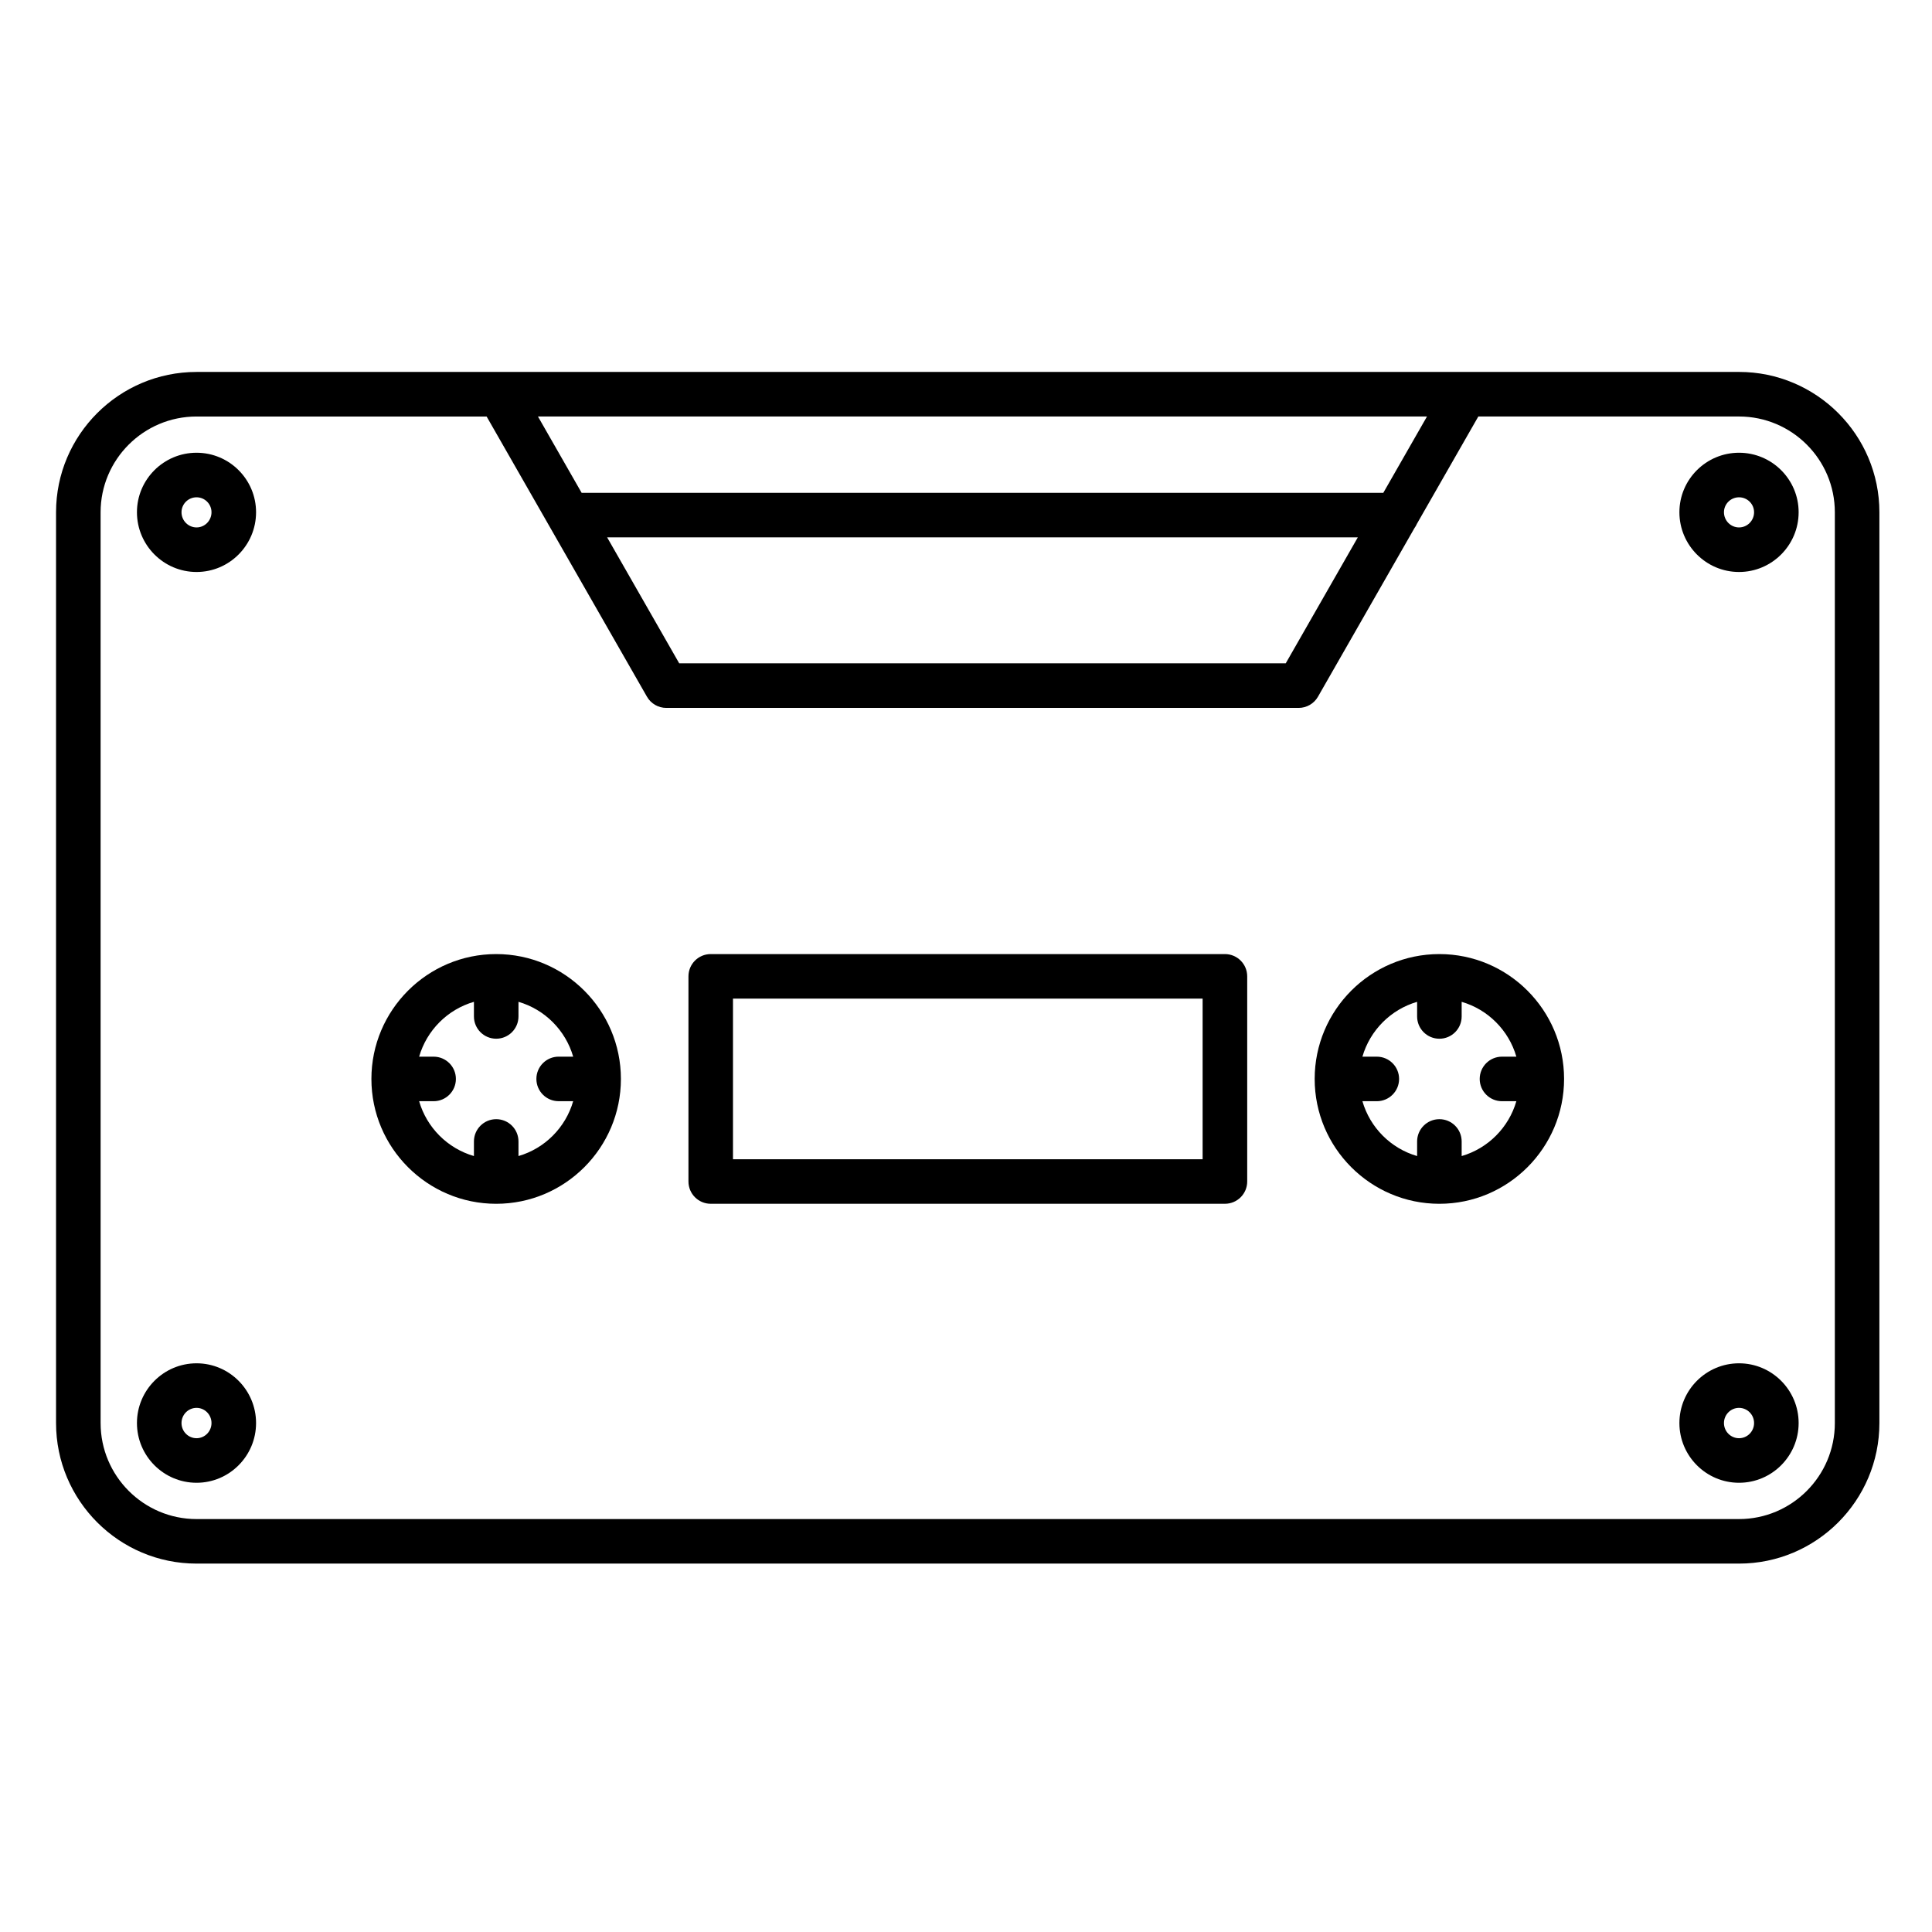
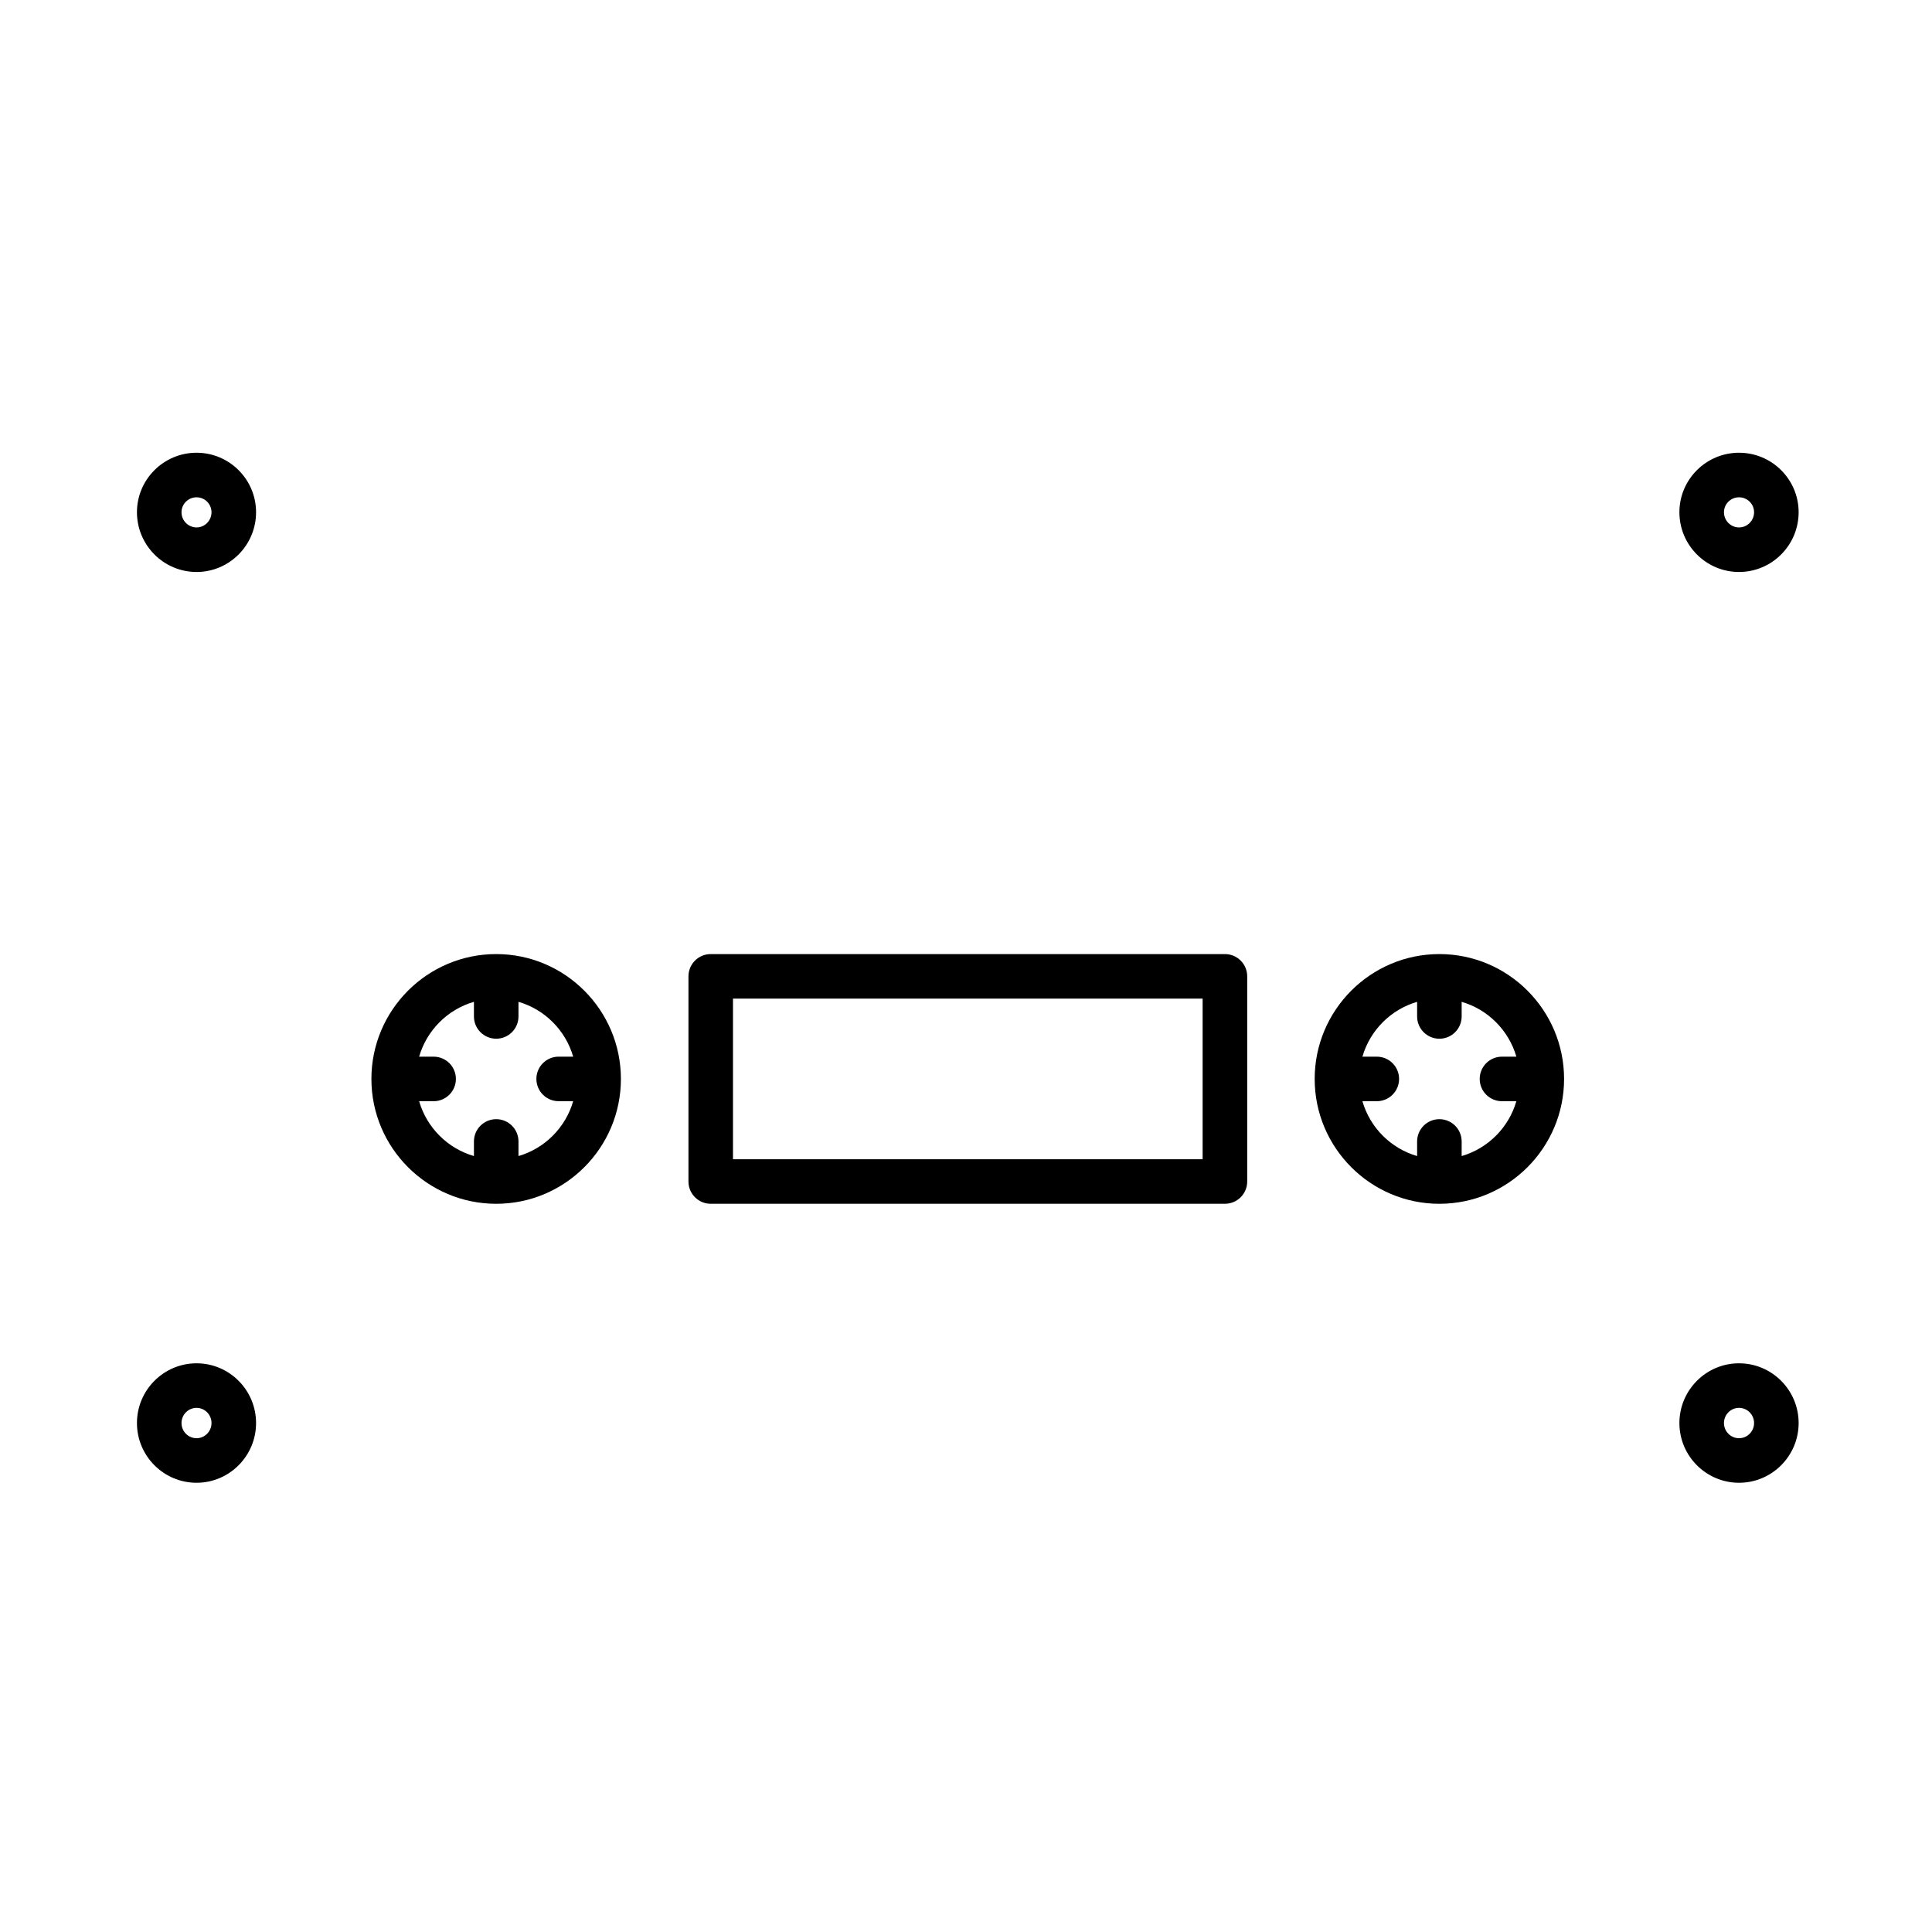
<svg xmlns="http://www.w3.org/2000/svg" fill="#000000" width="800px" height="800px" version="1.1" viewBox="144 144 512 512">
  <g>
-     <path d="m604.86 242.57h-408.78c-20.527 0-37.227 16.684-37.227 37.184v241.37c0 20.535 16.699 37.246 37.227 37.246h408.78c20.512 0 37.199-16.707 37.199-37.246v-241.37c0-20.508-16.688-37.188-37.199-37.188zm-82.695 11.809-11.574 20.227h-212.45l-11.574-20.227zm-18.332 32.031-19.102 33.383h-160.73l-19.102-33.383zm126.42 234.72c0 14.027-11.391 25.438-25.391 25.438h-408.78c-14.016 0-25.418-11.41-25.418-25.438l-0.004-241.37c0-13.992 11.402-25.379 25.418-25.379h76.883l16.48 28.805c0.086 0.172 0.184 0.336 0.285 0.496l25.723 44.949c1.051 1.84 3.008 2.973 5.125 2.973h167.58c2.117 0 4.074-1.133 5.125-2.973l25.559-44.664c0.258-0.352 0.477-0.734 0.652-1.141l16.281-28.449h69.09c14 0 25.391 11.383 25.391 25.379v241.38z" />
    <path d="m196.09 263.98c-8.711 0-15.797 7.074-15.797 15.77 0 8.73 7.086 15.832 15.797 15.832 8.695 0 15.77-7.102 15.77-15.832 0-8.695-7.074-15.77-15.77-15.77zm0 19.793c-2.199 0-3.988-1.805-3.988-4.023 0-2.184 1.789-3.961 3.988-3.961 2.184 0 3.961 1.777 3.961 3.961 0 2.215-1.777 4.023-3.961 4.023z" />
    <path d="m604.86 263.98c-8.711 0-15.797 7.074-15.801 15.77 0 8.73 7.086 15.832 15.801 15.832 8.711 0 15.797-7.102 15.797-15.832 0-8.695-7.086-15.77-15.797-15.77zm0 19.793c-2.199 0-3.992-1.805-3.992-4.023 0-2.184 1.789-3.961 3.992-3.961 2.199 0 3.988 1.777 3.988 3.961 0 2.215-1.789 4.023-3.988 4.023z" />
    <path d="m604.86 505.29c-8.711 0-15.797 7.102-15.801 15.832 0 8.727 7.086 15.828 15.801 15.828 8.711 0 15.797-7.098 15.797-15.828s-7.086-15.832-15.797-15.832zm0 19.852c-2.199 0-3.992-1.801-3.992-4.019s1.789-4.023 3.992-4.023c2.199 0 3.988 1.805 3.988 4.023 0 2.215-1.789 4.019-3.988 4.019z" />
    <path d="m196.09 505.29c-8.711 0-15.797 7.102-15.797 15.832 0 8.727 7.086 15.828 15.797 15.828 8.695 0 15.77-7.098 15.77-15.828s-7.074-15.832-15.77-15.832zm0 19.852c-2.199 0-3.988-1.801-3.988-4.019s1.789-4.023 3.988-4.023c2.184 0 3.961 1.805 3.961 4.023 0 2.215-1.777 4.019-3.961 4.019z" />
    <path d="m275.5 396.84c-18.238 0-33.074 14.844-33.074 33.086 0 18.246 14.836 33.09 33.074 33.09 18.223 0 33.047-14.844 33.047-33.09-0.004-18.242-14.828-33.086-33.047-33.086zm5.902 53.527v-3.871c0-3.262-2.644-5.902-5.902-5.902-3.262 0-5.902 2.644-5.902 5.902v3.871c-6.988-2.023-12.5-7.543-14.523-14.535h3.84c3.262 0 5.902-2.644 5.902-5.902 0-3.262-2.644-5.902-5.902-5.902h-3.84c2.023-6.992 7.535-12.512 14.523-14.535v3.875c0 3.262 2.644 5.902 5.902 5.902 3.262 0 5.902-2.644 5.902-5.902v-3.875c6.973 2.027 12.477 7.543 14.496 14.531h-3.848c-3.262 0-5.902 2.644-5.902 5.902 0 3.262 2.644 5.902 5.902 5.902h3.848c-2.019 6.996-7.519 12.512-14.496 14.539z" />
    <path d="m525.45 396.84c-18.223 0-33.047 14.844-33.047 33.086 0 18.246 14.824 33.09 33.047 33.09s33.047-14.844 33.047-33.09c0-18.242-14.824-33.086-33.047-33.086zm5.906 53.527v-3.871c0-3.262-2.644-5.902-5.902-5.902-3.262 0-5.902 2.644-5.902 5.902v3.871c-6.977-2.027-12.477-7.543-14.496-14.535h3.816c3.262 0 5.902-2.644 5.902-5.902 0-3.262-2.644-5.902-5.902-5.902h-3.816c2.019-6.988 7.523-12.504 14.496-14.531v3.875c0 3.262 2.644 5.902 5.902 5.902 3.262 0 5.902-2.644 5.902-5.902v-3.875c6.977 2.027 12.477 7.543 14.496 14.531h-3.812c-3.262 0-5.902 2.644-5.902 5.902 0 3.262 2.644 5.902 5.902 5.902h3.812c-2.019 6.992-7.523 12.508-14.496 14.535z" />
    <path d="m468.61 396.84h-136.26c-3.262 0-5.902 2.644-5.902 5.902v54.367c0 3.262 2.644 5.902 5.902 5.902h136.27c3.262 0 5.902-2.644 5.902-5.902v-54.367c0-3.258-2.644-5.902-5.906-5.902zm-5.902 54.367h-124.46v-42.559h124.46z" />
  </g>
</svg>